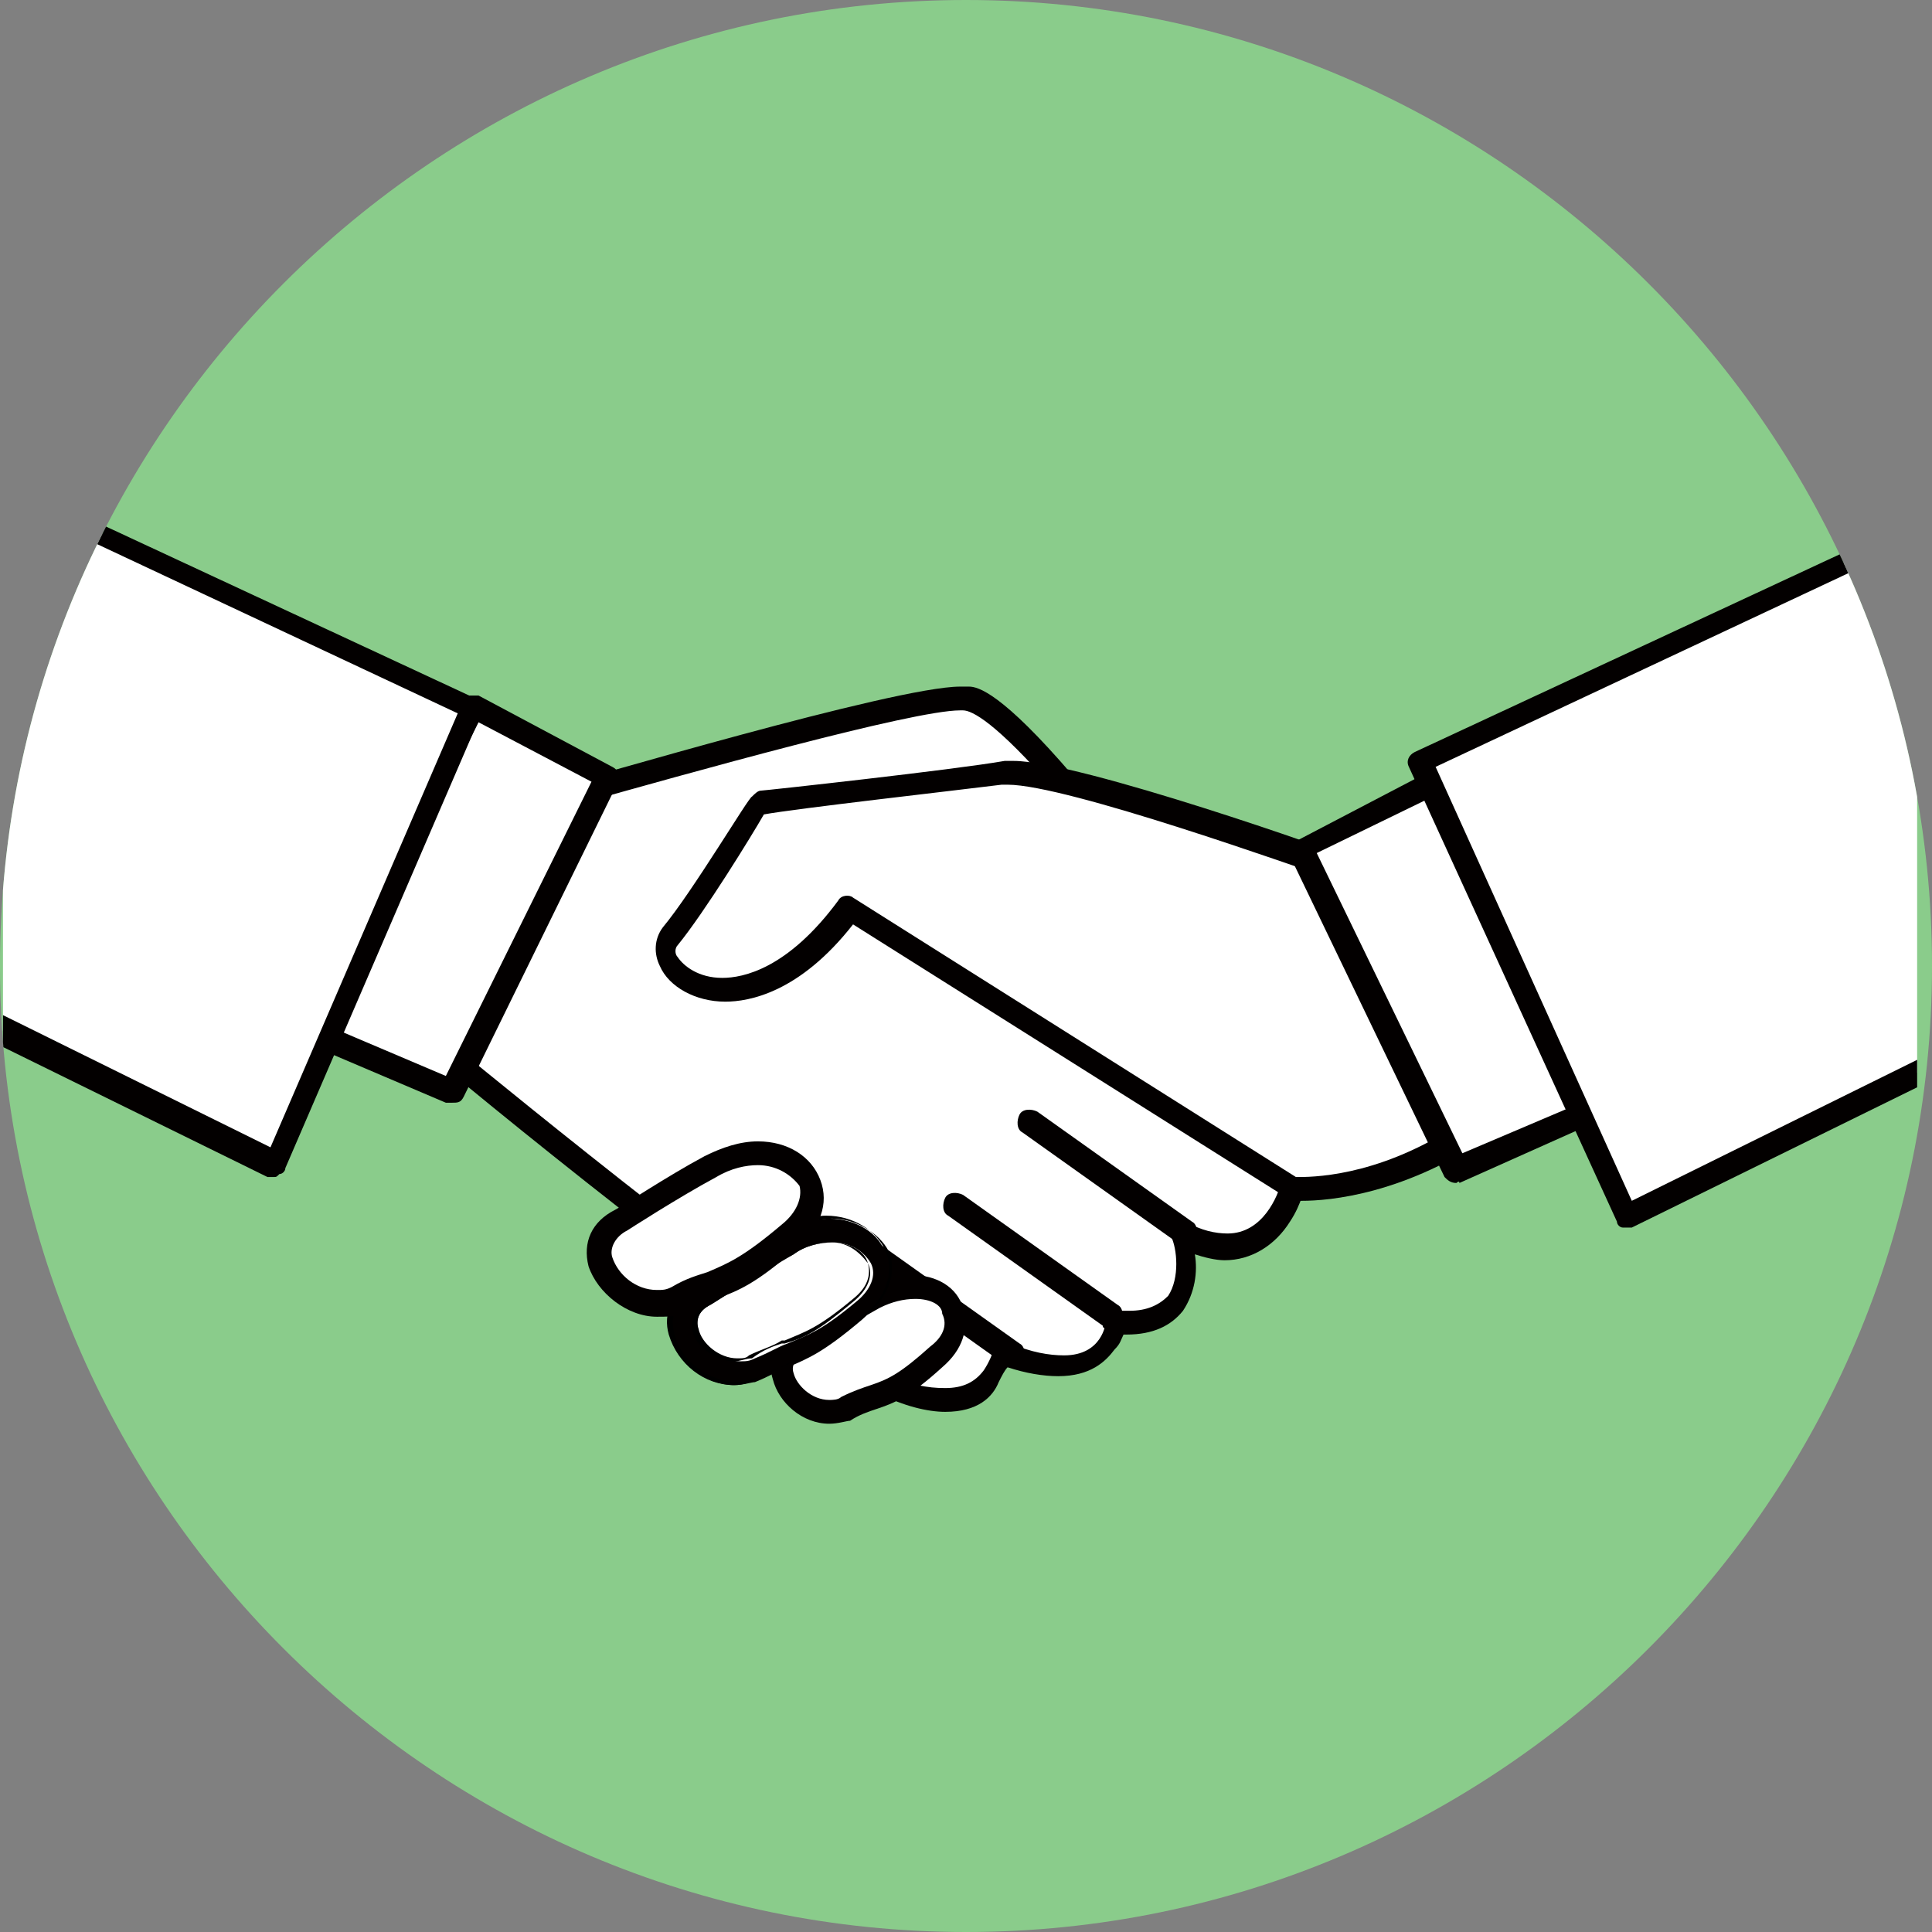
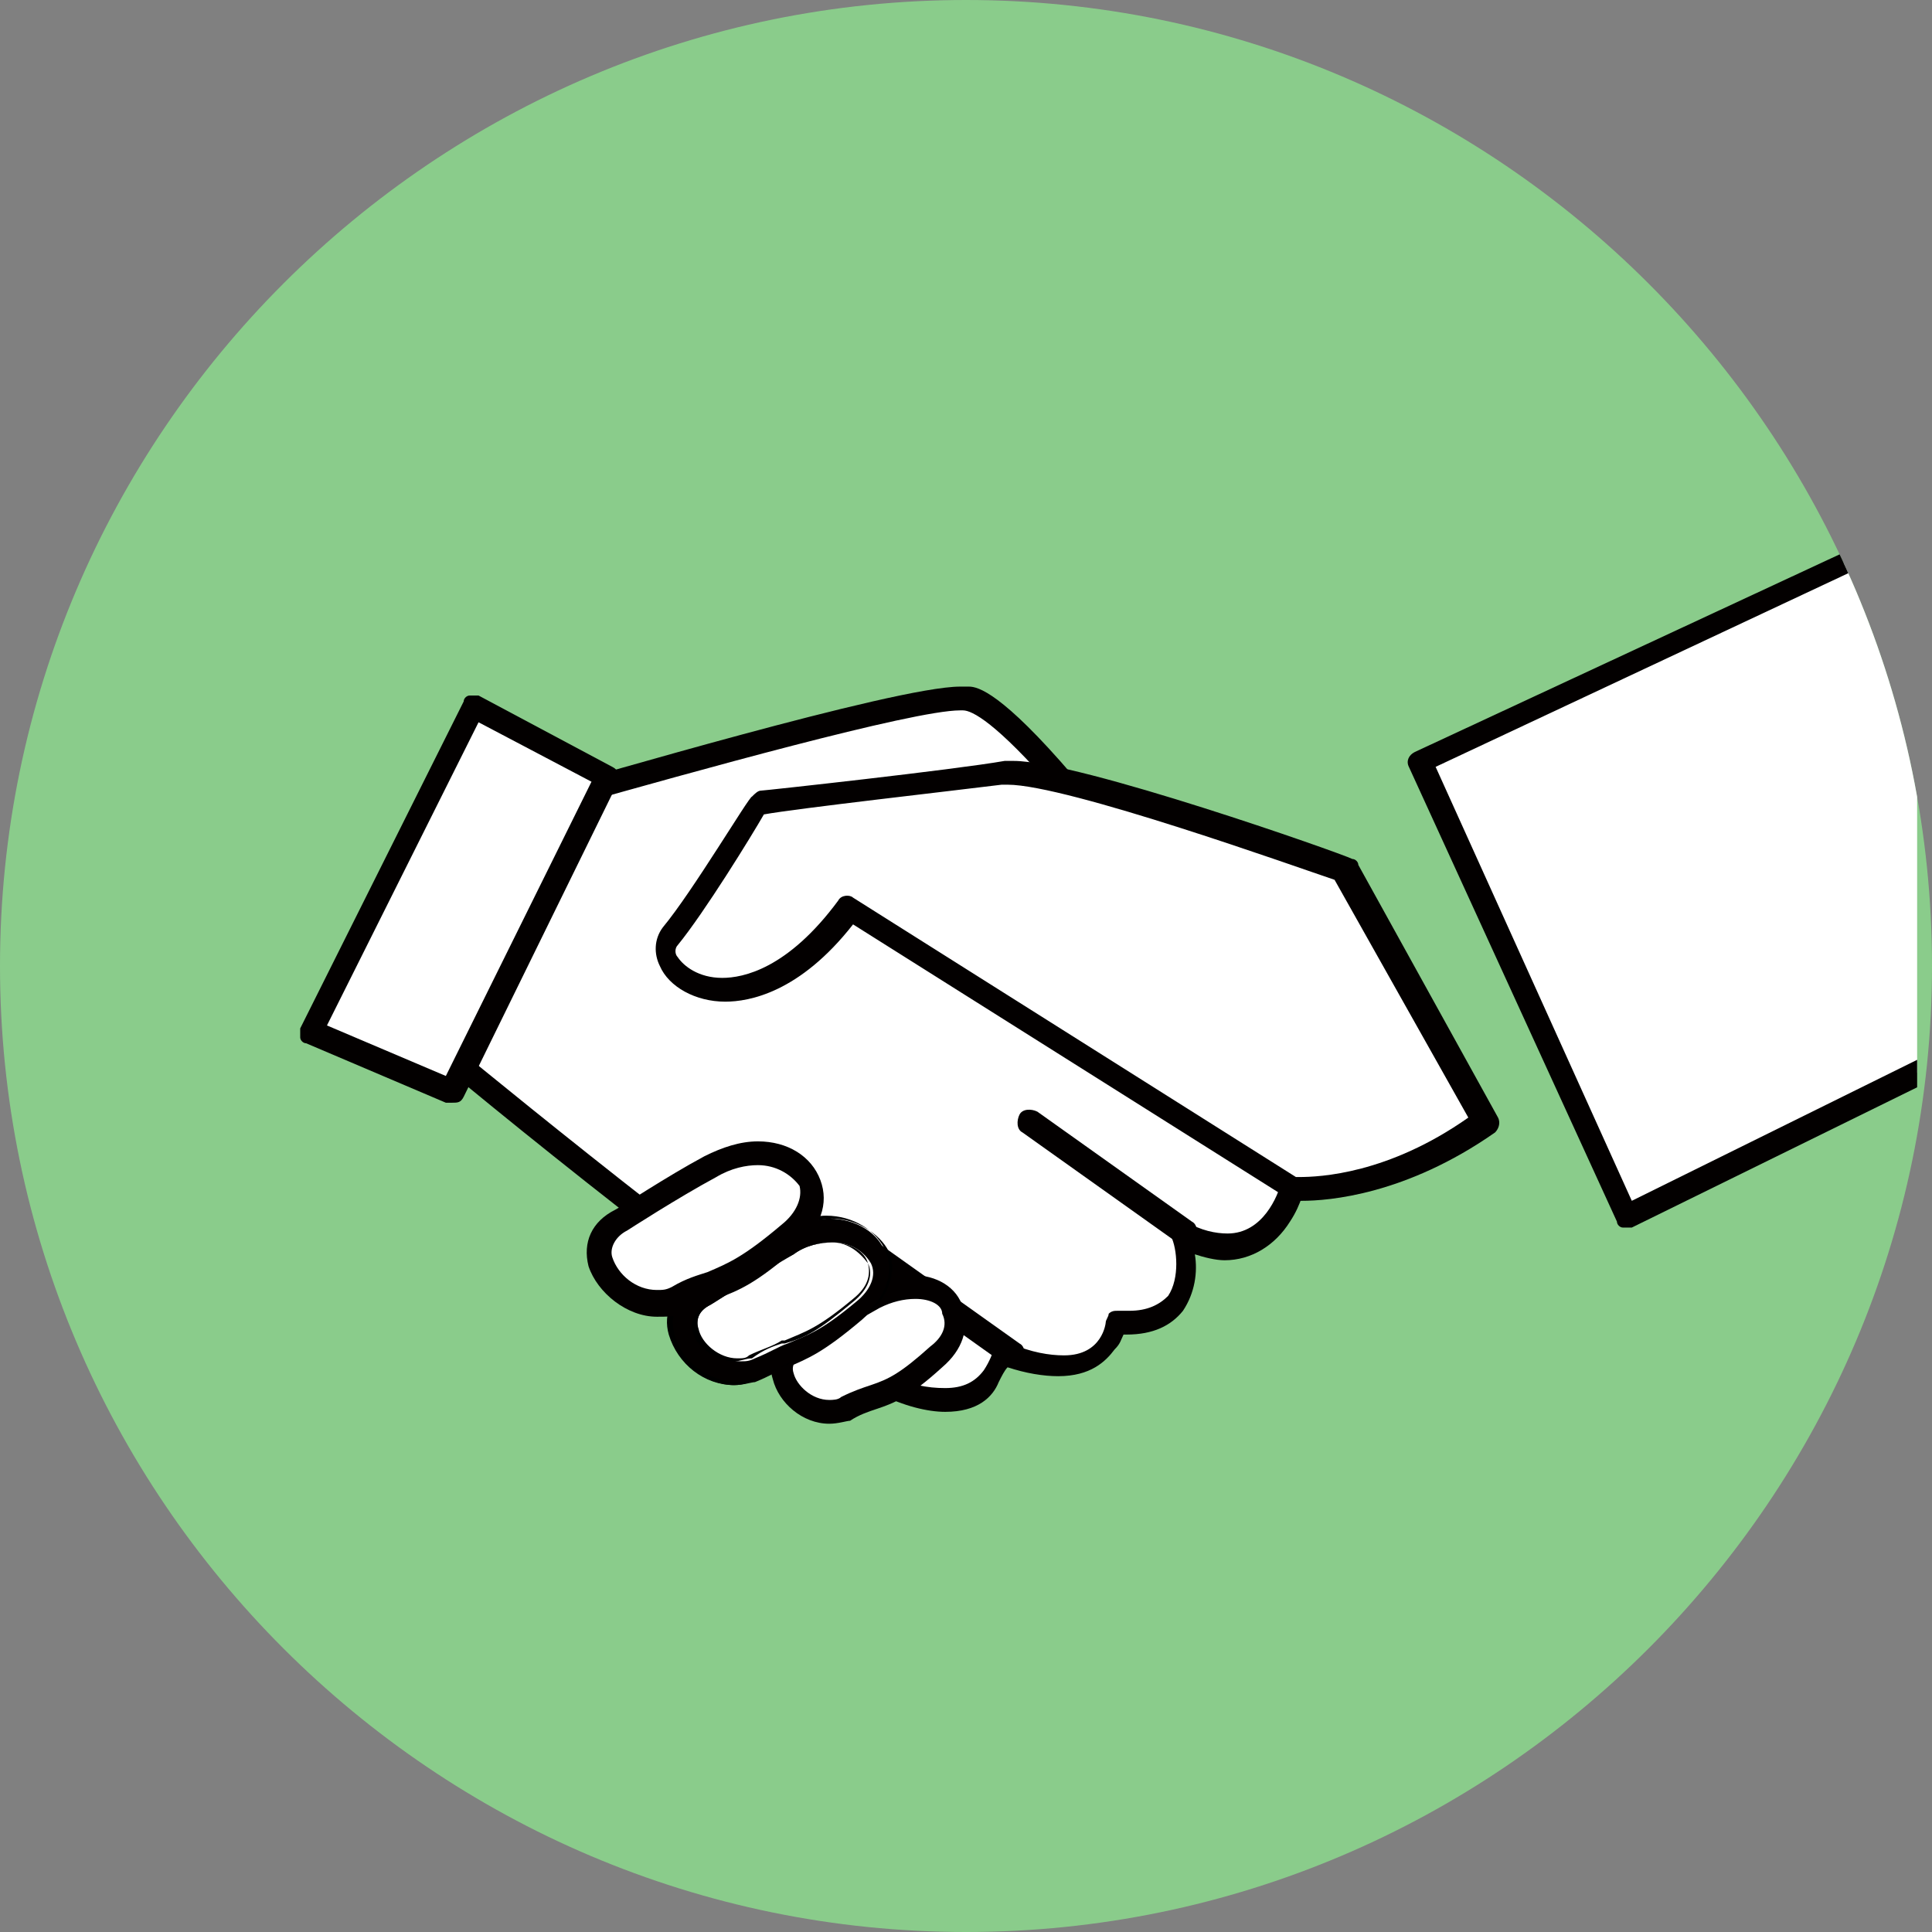
<svg xmlns="http://www.w3.org/2000/svg" xmlns:xlink="http://www.w3.org/1999/xlink" version="1.1" id="レイヤー_1" x="0px" y="0px" viewBox="0 0 65 65" style="enable-background:new 0 0 65 65;" xml:space="preserve">
  <rect x="0" y="0" width="65" height="65" fill="#808080" stroke="none" />
  <style type="text/css">
	.st0{fill:#8ACC8B;}
	.st1{clip-path:url(#SVGID_2_);}
	.st2{clip-path:url(#SVGID_4_);}
	.st3{clip-path:url(#SVGID_6_);}
	.st4{fill:#FFFFFF;}
	.st5{fill:#030000;}
	.st6{fill:#FCE4CA;}
</style>
  <g id="長方形_373">
    <path class="st0" d="M32.5,0L32.5,0C50.4,0,65,14.6,65,32.5l0,0C65,50.4,50.4,65,32.5,65l0,0C14.6,65,0,50.4,0,32.5l0,0   C0,14.6,14.6,0,32.5,0z" />
  </g>
  <g>
    <defs>
      <path id="SVGID_1_" d="M32.5,0L32.5,0C50.4,0,65,14.6,65,32.5l0,0C65,50.4,50.4,65,32.5,65l0,0C14.6,65,0,50.4,0,32.5l0,0    C0,14.6,14.6,0,32.5,0z" />
    </defs>
    <clipPath id="SVGID_2_">
      <use xlink:href="#SVGID_1_" style="overflow:visible;" />
    </clipPath>
    <g class="st1">
      <g>
        <defs>
          <rect id="SVGID_3_" x="0.1" y="7.5" width="64.4" height="48.3" />
        </defs>
        <clipPath id="SVGID_4_">
          <use xlink:href="#SVGID_3_" style="overflow:visible;" />
        </clipPath>
        <g class="st2">
          <defs>
            <rect id="SVGID_5_" x="0.1" y="7.5" width="64.4" height="48.3" />
          </defs>
          <clipPath id="SVGID_6_">
            <use xlink:href="#SVGID_5_" style="overflow:visible;" />
          </clipPath>
          <g class="st3">
            <path class="st4" d="M19.1,26.8c0,0,12-3.5,13.5-3.2c1.5,0.2,5.5,5.5,5.5,5.5l5.6,10.7c0,0-0.7,3.4-3.8,1.7c0,0,1,3.3-2.2,3       c0,0-0.2,2.5-3.7,1c0,0-0.5,2.7-4,1c-3.5-1.7-14.9-11.2-14.9-11.2L19.1,26.8z" />
          </g>
          <g class="st3">
            <path class="st5" d="M31.8,47.5c-0.6,0-1.4-0.2-2.2-0.6C26.1,45.1,15,36,14.6,35.6c-0.1-0.1-0.2-0.3-0.1-0.5l4.2-8.5       c0.1-0.1,0.1-0.2,0.2-0.2c0.5-0.1,11.2-3.3,13.4-3.3c0.1,0,0.2,0,0.3,0c0.3,0,1.1,0.2,3.5,3c1.2,1.3,2.2,2.7,2.2,2.7       c0,0,0,0,0,0.1l5.6,10.7c0,0.1,0.1,0.2,0,0.3c0,0-0.1,0.6-0.5,1.2c-0.5,0.8-1.3,1.3-2.2,1.3h0c-0.3,0-0.7-0.1-1-0.2       c0.1,0.6,0,1.3-0.4,1.9c-0.4,0.5-1,0.8-1.9,0.8h0c0,0-0.1,0-0.1,0c-0.1,0.2-0.1,0.3-0.3,0.5c-0.3,0.4-0.8,0.9-1.9,0.9       c-0.5,0-1.1-0.1-1.7-0.3c-0.1,0.1-0.2,0.3-0.3,0.5C33.4,47,32.9,47.5,31.8,47.5 M15.3,35.2c1.7,1.4,11.5,9.4,14.6,11       c0.7,0.4,1.3,0.5,1.9,0.5c0.6,0,1-0.2,1.3-0.6c0.2-0.3,0.3-0.6,0.3-0.6c0-0.1,0.1-0.2,0.2-0.3c0.1-0.1,0.2-0.1,0.4,0       c0.7,0.3,1.3,0.4,1.8,0.4c1.3,0,1.4-1.1,1.4-1.1c0-0.1,0.1-0.2,0.1-0.3c0.1-0.1,0.2-0.1,0.3-0.1c0.1,0,0.3,0,0.4,0h0       c0.6,0,1-0.2,1.3-0.5c0.4-0.6,0.3-1.6,0.1-2c0-0.2,0-0.3,0.1-0.4c0.1-0.1,0.3-0.1,0.4-0.1c0.5,0.3,1,0.4,1.4,0.4h0       c1.2,0,1.7-1.3,1.8-1.7l-5.5-10.6c-0.1-0.2-1.1-1.4-2.1-2.6c-2-2.3-2.8-2.7-3.1-2.7c0,0-0.1,0-0.1,0c-1.6,0-9.1,2.1-13,3.2       L15.3,35.2z" />
          </g>
          <g class="st3">
            <path class="st4" d="M45.2,29.3c0,0-9.7-3.5-11.5-3.2c-1.7,0.2-8.2,1-8.2,1s-2,3.2-3,4.5c-1,1.2,2.5,3.8,6-1L43.5,40       c0,0,3,0.3,6.5-2.2L45.2,29.3z" />
          </g>
          <g class="st3">
            <path class="st5" d="M43.8,40.4L43.8,40.4c-0.2,0-0.3,0-0.3,0c-0.1,0-0.1,0-0.2-0.1l-14.6-9.2c-1.8,2.3-3.5,2.6-4.3,2.6       c-1,0-1.9-0.5-2.2-1.2c-0.2-0.4-0.2-0.9,0.1-1.3c1-1.2,2.9-4.4,3-4.4c0.1-0.1,0.2-0.2,0.3-0.2c0.1,0,6.5-0.7,8.2-1       c0.1,0,0.2,0,0.3,0c2.2,0,11,3.1,11.4,3.3c0.1,0,0.2,0.1,0.2,0.2l4.7,8.5c0.1,0.2,0,0.4-0.1,0.5C47.3,40.2,44.7,40.4,43.8,40.4        M43.6,39.6c0,0,0.1,0,0.1,0c0.7,0,3-0.1,5.7-2l-4.5-8c-1.2-0.4-9-3.2-11-3.2c-0.1,0-0.1,0-0.2,0c-1.6,0.2-6.9,0.8-8,1       c-0.4,0.7-2,3.3-2.9,4.4c-0.1,0.1-0.1,0.3,0,0.4c0.2,0.3,0.7,0.7,1.5,0.7c0.7,0,2.2-0.3,3.9-2.6c0.1-0.2,0.4-0.2,0.5-0.1       L43.6,39.6z" />
          </g>
          <g class="st3">
            <polygon class="st4" points="15.8,23.8 20.3,26.1 15.1,36.7 10.4,34.7      " />
          </g>
          <g class="st3">
            <path class="st5" d="M15.2,37.1c-0.1,0-0.1,0-0.2,0l-4.7-2c-0.1,0-0.2-0.1-0.2-0.2c0-0.1,0-0.2,0-0.3l5.5-11       c0-0.1,0.1-0.2,0.2-0.2c0.1,0,0.2,0,0.3,0l4.5,2.4c0.2,0.1,0.3,0.3,0.2,0.5l-5.2,10.6C15.5,37.1,15.4,37.1,15.2,37.1 M11,34.5       l4,1.7l4.9-9.9l-3.8-2L11,34.5z" />
          </g>
          <g class="st3">
-             <polygon class="st4" points="48.2,26.3 43.7,28.5 49,39.4 53.7,37.3      " />
-           </g>
+             </g>
          <g class="st3">
-             <path class="st5" d="M49,39.8c-0.2,0-0.3-0.1-0.4-0.2l-5.2-10.8c-0.1-0.2,0-0.4,0.2-0.5L48,26c0.2-0.1,0.4,0,0.5,0.2l5.5,11       c0,0.1,0.1,0.2,0,0.3c0,0.1-0.1,0.2-0.2,0.2l-4.7,2.1C49.1,39.7,49,39.8,49,39.8 M44.3,28.7l4.9,10.1l4-1.7L48,26.9L44.3,28.7z       " />
-           </g>
+             </g>
          <g class="st3">
-             <polygon class="st4" points="-2.7,15.1 16,23.8 9.2,39.2 -8.5,30.4      " />
-           </g>
+             </g>
          <g class="st3">
-             <path class="st5" d="M9.2,39.6c-0.1,0-0.1,0-0.2,0l-17.7-8.7c-0.2-0.1-0.3-0.3-0.2-0.5l5.7-15.4c0-0.1,0.1-0.2,0.2-0.2       c0.1,0,0.2,0,0.3,0l18.7,8.7c0.2,0.1,0.3,0.3,0.2,0.5L9.6,39.3c0,0.1-0.1,0.2-0.2,0.2C9.3,39.6,9.3,39.6,9.2,39.6 M-7.9,30.2       l17,8.4L15.4,24l-17.9-8.4L-7.9,30.2z" />
-           </g>
+             </g>
          <g class="st3">
            <polygon class="st4" points="66.4,16.9 47.7,25.6 54.7,40.9 72.4,32.2      " />
          </g>
          <g class="st3">
            <path class="st5" d="M54.7,41.3c0,0-0.1,0-0.1,0c-0.1,0-0.2-0.1-0.2-0.2l-7-15.3c-0.1-0.2,0-0.4,0.2-0.5l18.7-8.7       c0.1,0,0.2-0.1,0.3,0c0.1,0,0.2,0.1,0.2,0.2l6,15.3c0.1,0.2,0,0.4-0.2,0.5l-17.7,8.7C54.8,41.3,54.8,41.3,54.7,41.3 M48.3,25.8       l6.6,14.6l17-8.4l-5.7-14.6L48.3,25.8z" />
          </g>
          <g class="st3">
            <line class="st6" x1="39.8" y1="41.5" x2="34.5" y2="37.8" />
          </g>
          <g class="st3">
            <path class="st5" d="M39.8,41.9c-0.1,0-0.2,0-0.2-0.1l-5.2-3.7c-0.2-0.1-0.2-0.4-0.1-0.6c0.1-0.2,0.4-0.2,0.6-0.1l5.2,3.7       c0.2,0.1,0.2,0.4,0.1,0.6C40,41.9,39.9,41.9,39.8,41.9" />
          </g>
          <g class="st3">
            <line class="st6" x1="37.3" y1="44.3" x2="32.1" y2="40.6" />
          </g>
          <g class="st3">
-             <path class="st5" d="M37.3,44.7c-0.1,0-0.2,0-0.2-0.1l-5.2-3.7c-0.2-0.1-0.2-0.4-0.1-0.6c0.1-0.2,0.4-0.2,0.6-0.1l5.2,3.7       c0.2,0.1,0.2,0.4,0.1,0.6C37.6,44.7,37.4,44.7,37.3,44.7" />
-           </g>
+             </g>
          <g class="st3">
            <line class="st6" x1="34" y1="45.6" x2="28.8" y2="41.9" />
          </g>
          <g class="st3">
            <path class="st5" d="M34,46c-0.1,0-0.2,0-0.2-0.1l-5.2-3.7c-0.2-0.1-0.2-0.4-0.1-0.6c0.1-0.2,0.4-0.2,0.6-0.1l5.2,3.7       c0.2,0.1,0.2,0.4,0.1,0.6C34.3,46,34.1,46,34,46" />
          </g>
          <g class="st3">
            <path class="st4" d="M27,45.2c-1.5,0.9,0.2,2.9,1.5,2.2c1.3-0.7,1.5-0.4,3.1-1.8c1.5-1.3,0-3.1-2.2-1.9       C28.3,44.3,27,45.2,27,45.2" />
          </g>
          <g class="st3">
            <path class="st5" d="M27.9,47.9L27.9,47.9c-0.9,0-1.7-0.7-1.9-1.5c-0.2-0.6,0.1-1.3,0.7-1.6c0.1-0.1,1.4-0.9,2.5-1.5       c0.5-0.3,1-0.4,1.5-0.4c0.8,0,1.5,0.4,1.7,1.1c0.2,0.7,0,1.4-0.7,2c-1.1,1-1.6,1.2-2.2,1.4c-0.3,0.1-0.6,0.2-0.9,0.4       C28.5,47.8,28.2,47.9,27.9,47.9 M30.8,43.7c-0.4,0-0.8,0.1-1.2,0.3c-1.1,0.6-2.4,1.5-2.5,1.5c0,0,0,0,0,0       c-0.3,0.2-0.5,0.4-0.4,0.7c0.1,0.4,0.6,0.9,1.2,0.9h0c0.1,0,0.3,0,0.4-0.1c0.4-0.2,0.7-0.3,1-0.4c0.6-0.2,1-0.4,2-1.3       c0.4-0.3,0.6-0.7,0.4-1.1C31.7,43.9,31.3,43.7,30.8,43.7" />
          </g>
          <g class="st3">
            <path class="st4" d="M23.6,43.5c-1.7,1,0.2,3.2,1.7,2.5c1.5-0.7,1.7-0.5,3.5-2c1.7-1.5,0-3.5-2.4-2.2       C25.2,42.5,23.6,43.5,23.6,43.5" />
            <path d="M24.7,46.2c-0.7,0-1.4-0.5-1.7-1c-0.3-0.5-0.3-1.2,0.5-1.7c0.1,0,1.6-1,2.8-1.7c1.4-0.8,2.6-0.4,3,0.2       c0.4,0.6,0.2,1.4-0.5,2c-1.2,1-1.7,1.2-2.4,1.5c-0.3,0.1-0.6,0.3-1.1,0.5C25.2,46.1,25,46.2,24.7,46.2z M28,41.4       c-0.4,0-0.9,0.1-1.5,0.4c-1.3,0.7-2.8,1.7-2.8,1.7l0,0c-0.6,0.4-0.8,0.9-0.5,1.6c0.4,0.7,1.4,1.2,2.2,0.8       c0.5-0.2,0.8-0.4,1.1-0.5c0.7-0.3,1.2-0.5,2.4-1.5c0.7-0.6,0.9-1.3,0.5-1.9C29.1,41.7,28.6,41.4,28,41.4z" />
          </g>
          <g class="st3">
            <path class="st5" d="M24.7,46.6L24.7,46.6c-0.9,0-1.9-0.7-2.1-1.6c-0.2-0.7,0.1-1.4,0.8-1.8c0.1-0.1,1.6-1,2.8-1.7       c0.6-0.3,1.2-0.5,1.7-0.5c0.9,0,1.7,0.5,1.9,1.2c0.3,0.7,0,1.5-0.8,2.2c-1.3,1.1-1.8,1.3-2.5,1.6c-0.3,0.1-0.6,0.3-1.1,0.5       C25.3,46.5,25,46.6,24.7,46.6 M28,41.8c-0.4,0-0.9,0.1-1.3,0.4c-1.2,0.7-2.8,1.7-2.8,1.7c0,0,0,0,0,0c-0.4,0.2-0.5,0.5-0.4,0.9       c0.1,0.5,0.8,1,1.4,1h0c0.2,0,0.3,0,0.5-0.1c0.5-0.2,0.8-0.4,1.1-0.5c0.7-0.3,1.1-0.4,2.3-1.4c0.5-0.4,0.7-0.9,0.5-1.3       C29,42,28.5,41.8,28,41.8" />
            <path d="M24.7,46.6c-1,0-1.9-0.7-2.2-1.7c-0.2-0.7,0.1-1.4,0.8-1.8c0,0,1.5-1,2.8-1.7c0.6-0.3,1.2-0.5,1.7-0.5       c0.9,0,1.7,0.5,2,1.2c0.3,0.7,0,1.6-0.8,2.2c-1.3,1.1-1.8,1.3-2.5,1.6c-0.2,0.1-0.6,0.2-1.1,0.5C25.3,46.5,25,46.6,24.7,46.6z        M28,41c-0.5,0-1.1,0.2-1.7,0.5c-1.3,0.7-2.8,1.7-2.8,1.7c-0.7,0.4-1,1-0.8,1.7c0.2,0.9,1.2,1.6,2.1,1.6c0.3,0,0.5-0.1,0.8-0.2       c0.5-0.2,0.8-0.4,1.1-0.5c0.7-0.3,1.2-0.5,2.5-1.6c0.7-0.6,1-1.4,0.7-2.1C29.6,41.5,28.8,41,28,41z M24.7,45.8       c-0.6,0-1.3-0.5-1.4-1c-0.1-0.4,0.1-0.7,0.5-0.9l0,0c0.2-0.1,1.6-1,2.8-1.7c0.5-0.3,0.9-0.4,1.4-0.4c0.6,0,1.1,0.3,1.2,0.7       c0.2,0.4,0,0.9-0.5,1.3c-1.2,1-1.6,1.2-2.3,1.4l-0.1,0c-0.3,0.1-0.6,0.2-1,0.5C25.1,45.7,24.9,45.8,24.7,45.8z M28,41.8       c-0.4,0-0.9,0.1-1.3,0.4c-1.2,0.6-2.6,1.6-2.8,1.7l0,0c-0.4,0.2-0.5,0.5-0.4,0.8c0.1,0.5,0.7,1,1.3,1c0.2,0,0.3,0,0.4-0.1       c0.4-0.2,0.8-0.3,1.1-0.5l0.1,0c0.7-0.3,1.1-0.4,2.3-1.4c0.5-0.4,0.6-0.8,0.5-1.2C28.9,42.1,28.5,41.8,28,41.8z" />
          </g>
          <g class="st3">
            <path class="st4" d="M20.9,41c-1.9,1.1,0.3,3.5,1.9,2.7c1.6-0.8,1.9-0.5,3.8-2.1c1.9-1.6,0-3.8-2.6-2.3       C22.5,40,20.9,41,20.9,41" />
          </g>
          <g class="st3">
            <path class="st5" d="M22.1,44.3L22.1,44.3c-1,0-2-0.8-2.3-1.7c-0.2-0.8,0.1-1.5,0.9-1.9c0.2-0.1,1.7-1.1,3-1.8       c0.6-0.3,1.2-0.5,1.8-0.5c1,0,1.8,0.5,2.1,1.3c0.3,0.8,0,1.6-0.8,2.3c-1.4,1.2-1.9,1.4-2.7,1.7c-0.3,0.1-0.7,0.3-1.1,0.5       C22.7,44.3,22.4,44.3,22.1,44.3 M25.5,39.2c-0.4,0-0.9,0.1-1.4,0.4c-1.3,0.7-3,1.8-3,1.8c0,0,0,0,0,0c-0.4,0.2-0.6,0.6-0.5,0.9       c0.2,0.6,0.8,1.1,1.5,1.1h0c0.2,0,0.3,0,0.5-0.1c0.5-0.3,0.9-0.4,1.2-0.5c0.7-0.3,1.2-0.5,2.5-1.6c0.5-0.4,0.7-0.9,0.6-1.3       C26.6,39.5,26.1,39.2,25.5,39.2" />
          </g>
        </g>
      </g>
    </g>
  </g>
</svg>